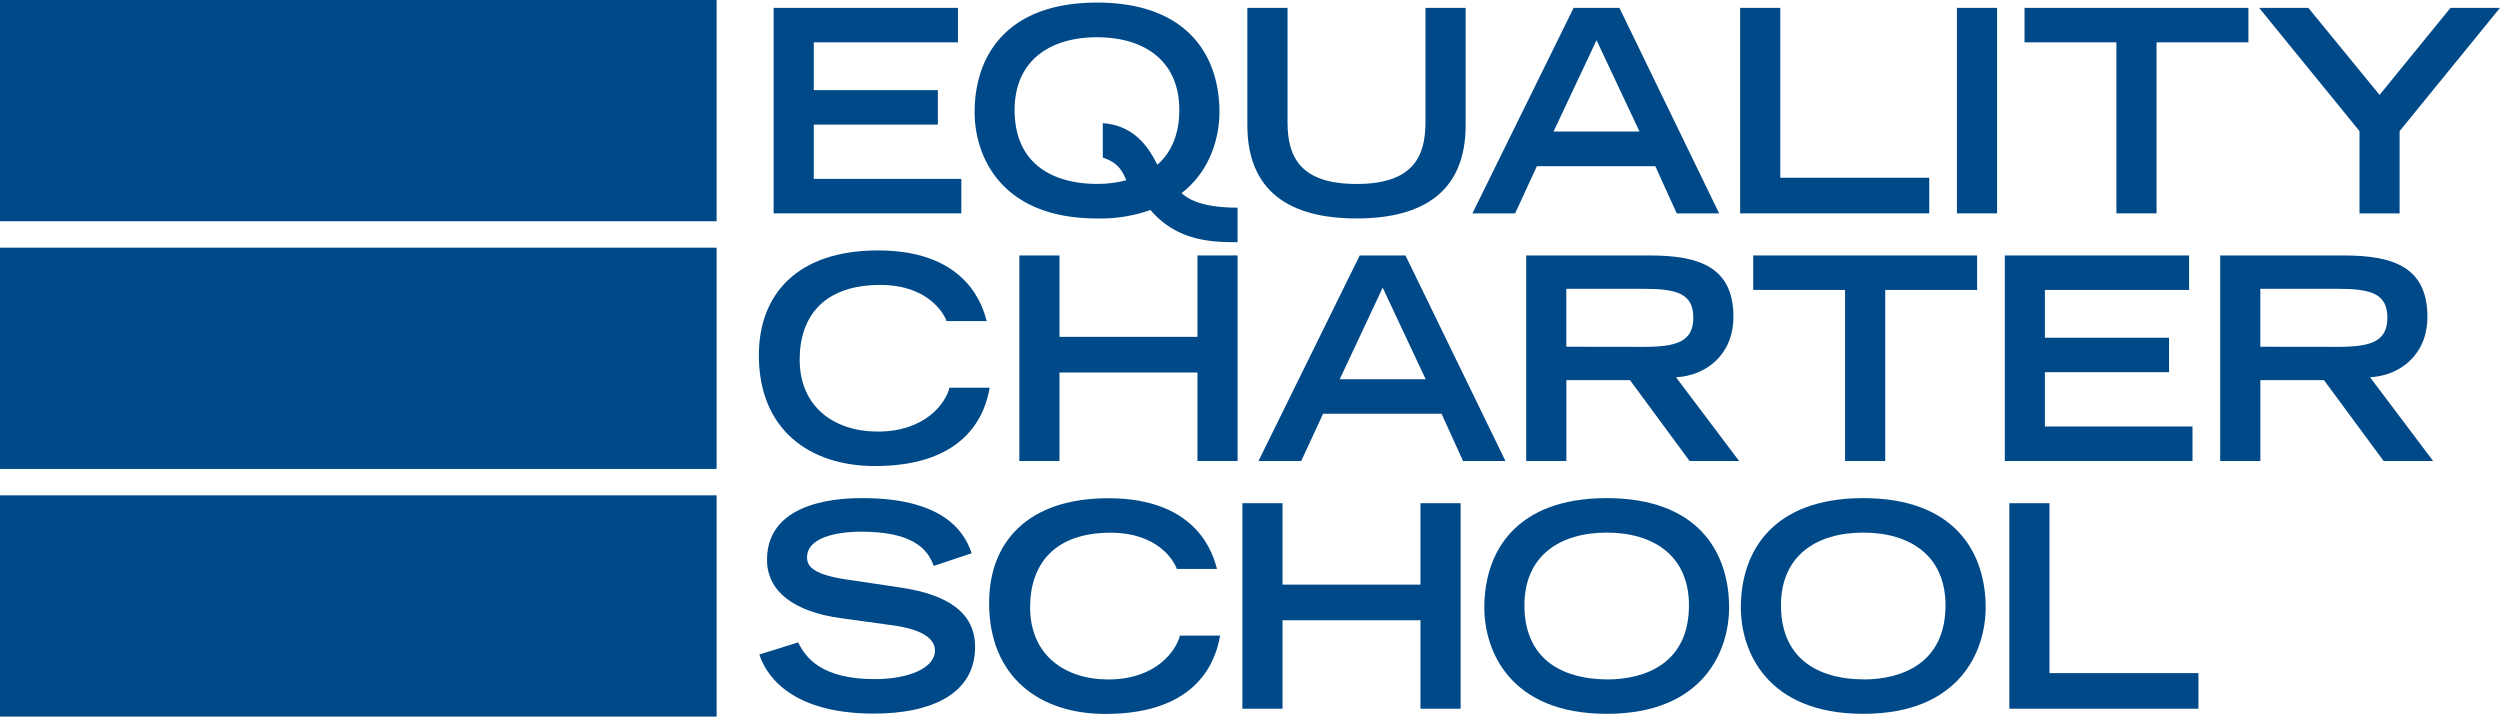
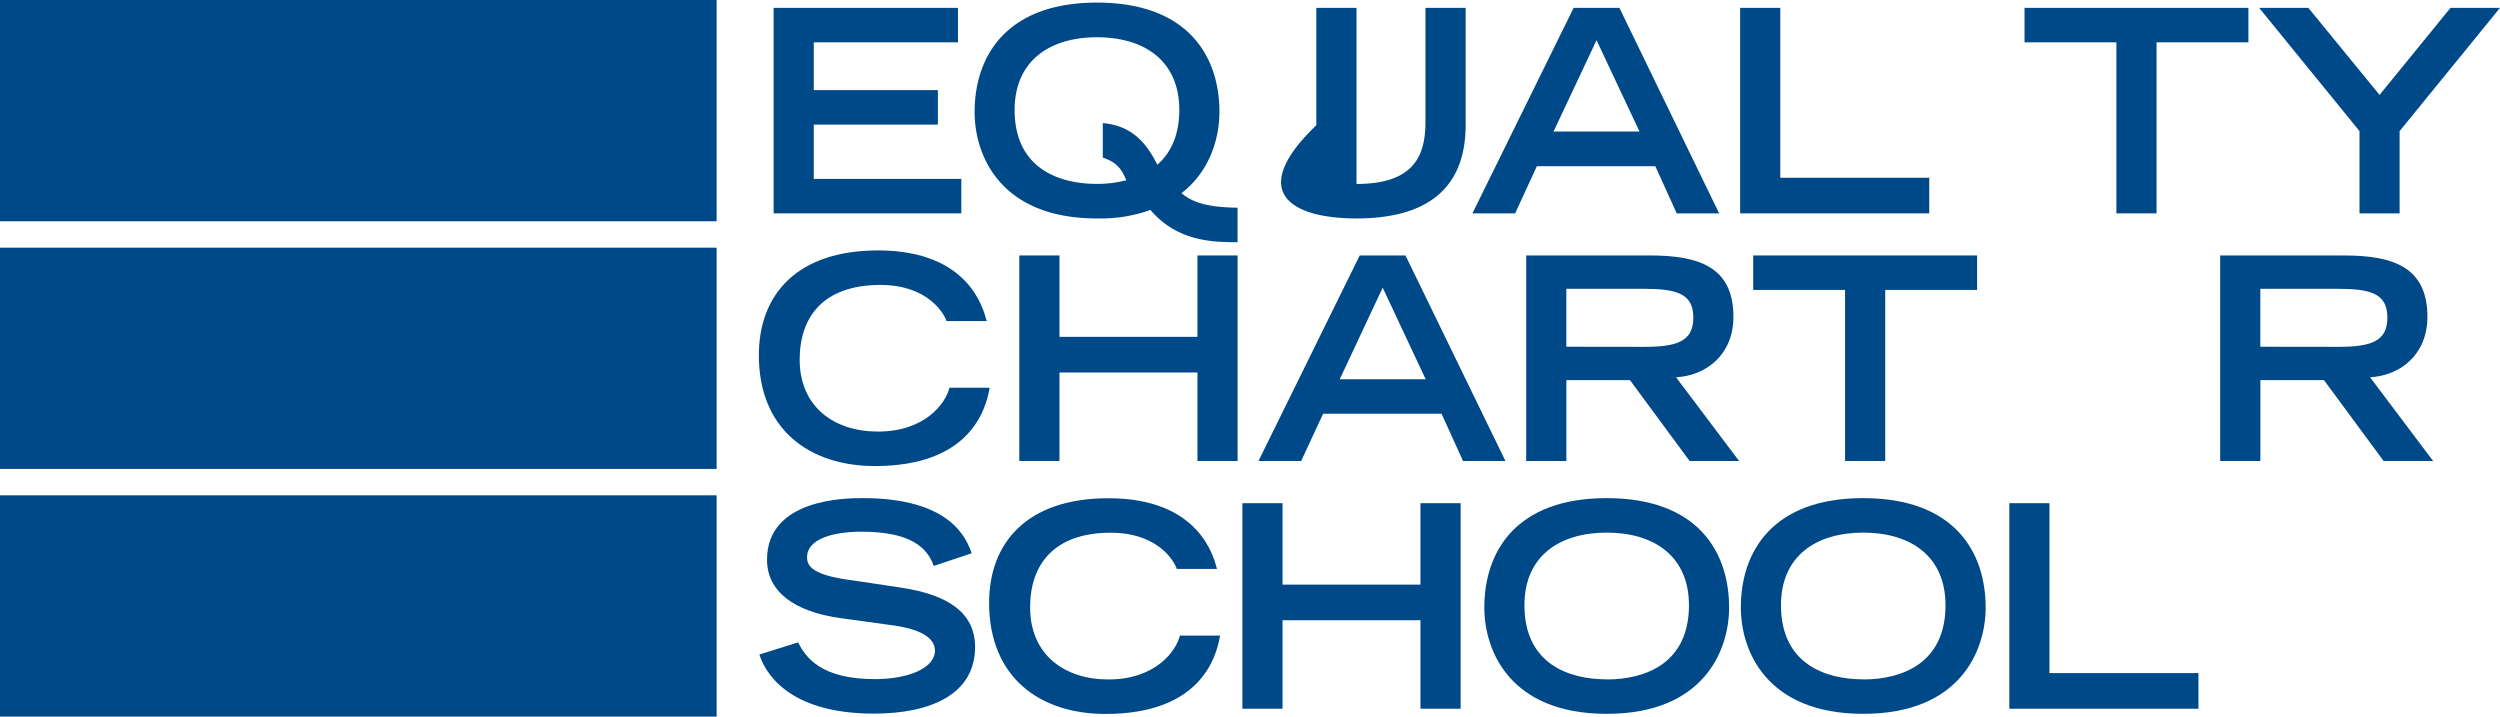
<svg xmlns="http://www.w3.org/2000/svg" width="684.37" height="196.17" viewBox="0 0 684.37 196.17">
  <defs>
    <style>.cls-1{fill:#004989;}</style>
  </defs>
  <g id="Layer_2" data-name="Layer 2">
    <g id="Layer_1-2" data-name="Layer 1">
      <path class="cls-1" d="M239.5,127.58c25.85,0,30.34-15.17,31.42-21.44h-11c-1.08,4.34-6.73,12-19.58,12-12.07,0-21.43-6.81-21.43-19.73C218.92,86.72,225.42,78,241,78c13.16,0,17.49,8,18.11,9.9h11c-.85-3-4.57-19.35-29.72-19.35-22.36,0-32.65,12.23-32.65,28.64C207.7,117.67,221.7,127.58,239.5,127.58Z" />
      <polygon class="cls-1" points="327.8 92.21 290.03 92.21 290.03 69.93 279.04 69.93 279.04 126.19 290.03 126.19 290.03 101.97 327.8 101.97 327.8 126.19 338.79 126.19 338.79 69.93 327.8 69.93 327.8 92.21" />
      <path class="cls-1" d="M384.75,69.93H372.22l-27.71,56.26H356.2l6-12.93h32.42l5.88,12.93h11.61Zm-18,33.89,11.76-25.07,11.77,25.07Z" />
      <path class="cls-1" d="M474.52,86.72c0-13.77-9.6-16.79-22.91-16.79H417.79v56.26h11V104.06H446.2l16.32,22.13h13.55l-17.26-22.91C467.09,102.82,474.52,97.09,474.52,86.72Zm-45.74,8.2V79.06H450c9,0,13.54,1.31,13.54,7.89s-4.57,8-13.54,8Z" />
      <polygon class="cls-1" points="516.08 126.19 516.08 79.37 541.23 79.37 541.23 69.93 479.94 69.93 479.94 79.37 505.08 79.37 505.08 126.19 516.08 126.19" />
-       <polygon class="cls-1" points="600.19 116.75 559.79 116.75 559.79 101.89 593.77 101.89 593.77 92.45 559.79 92.45 559.79 79.37 599.26 79.37 599.26 69.93 548.81 69.93 548.81 126.19 600.19 126.19 600.19 116.75" />
      <path class="cls-1" d="M664.5,86.72c0-13.77-9.6-16.79-22.91-16.79H607.77v56.26h11V104.06h17.41l16.33,22.13h13.55l-17.26-22.91C657.07,102.82,664.5,97.09,664.5,86.72Zm-45.74,8.2V79.06H640c9,0,13.54,1.31,13.54,7.89s-4.57,8-13.54,8Z" />
      <polygon class="cls-1" points="263.16 48.97 222.77 48.97 222.77 34.11 256.74 34.11 256.74 24.67 222.77 24.67 222.77 11.59 262.24 11.59 262.24 2.15 211.78 2.15 211.78 58.41 263.16 58.41 263.16 48.97" />
      <path class="cls-1" d="M300.31,59.8a40.77,40.77,0,0,0,14.62-2.32c7.36,8.59,16.88,8.82,23.85,8.82V56.86c-5.73-.08-11.7-.7-15.33-4,7.81-6,10.37-15.16,10.37-22.21,0-15.39-8.75-29.94-33.51-29.94S266.8,15.31,266.8,30.7C266.8,42.39,273.69,59.8,300.31,59.8Zm0-49.6c12.84,0,22.52,6.34,22.52,19.89,0,7-2.4,11.84-6,15-2.32-4.49-6-10.68-14.94-11.38v9.44c3.72,1.24,5.11,3,6.43,6.19a31.28,31.28,0,0,1-8.05,1c-10.53,0-22.52-4.33-22.52-20.27C277.79,16.54,287.46,10.2,300.31,10.2Z" />
-       <path class="cls-1" d="M371.35,59.8c18.34,0,29.87-7.43,29.87-25.54V2.15h-11V33.49c0,9.29-3.33,16.87-18.88,16.87s-18.88-7.58-18.88-16.87V2.15h-11V34.26C341.48,52.37,353,59.8,371.35,59.8Z" />
+       <path class="cls-1" d="M371.35,59.8c18.34,0,29.87-7.43,29.87-25.54V2.15h-11V33.49c0,9.29-3.33,16.87-18.88,16.87V2.15h-11V34.26C341.48,52.37,353,59.8,371.35,59.8Z" />
      <path class="cls-1" d="M420.72,45.49h32.42L459,58.41h11.61L443.31,2.15H430.78L403.07,58.41h11.69ZM437.05,11,448.81,36H425.28Z" />
      <polygon class="cls-1" points="528.13 48.66 487.35 48.66 487.35 2.15 476.36 2.15 476.36 58.41 528.13 58.41 528.13 48.66" />
-       <rect class="cls-1" x="535.71" y="2.15" width="10.99" height="56.26" />
      <polygon class="cls-1" points="579.36 58.41 590.35 58.41 590.35 11.59 615.5 11.59 615.5 2.15 554.21 2.15 554.21 11.59 579.36 11.59 579.36 58.41" />
      <polygon class="cls-1" points="645.91 58.41 656.89 58.41 656.89 35.89 684.37 2.15 670.82 2.15 651.4 25.98 631.9 2.15 618.43 2.15 645.91 35.89 645.91 58.41" />
      <path class="cls-1" d="M246.85,160.89l-13.31-2c-11.22-1.39-12.61-3.95-12.61-6.34,0-5.19,7.51-7,14.93-7,13.39,0,18,4.34,19.74,9.37L266,151.45c-1.4-3.87-5.57-15.09-29.8-15.09-4.33,0-26.23,0-26.23,16.87,0,8.59,7.27,14.24,20.27,16l13.47,1.86c8,1,12.23,3.4,12.23,7,0,4.88-7.43,7.82-16.41,7.82-14.86,0-19-6-21.05-10.06l-10.6,3.32c1.32,4.26,7.2,16.18,31.34,16.18,15,0,27.71-4.95,27.71-18.27C266.9,167.7,259.47,162.83,246.85,160.89Z" />
      <path class="cls-1" d="M303.42,186c-12.07,0-21.43-6.81-21.43-19.74,0-11.68,6.5-20.43,22.05-20.43,13.16,0,17.49,8,18.11,9.91h11c-.85-3-4.57-19.35-29.72-19.35-22.36,0-32.66,12.23-32.66,28.64,0,20.5,14,30.41,31.81,30.41,25.85,0,30.33-15.17,31.42-21.44H323C321.92,178.31,316.27,186,303.42,186Z" />
      <polygon class="cls-1" points="388.85 160.04 351.09 160.04 351.09 137.75 340.1 137.75 340.1 194.01 351.09 194.01 351.09 169.79 388.85 169.79 388.85 194.01 399.84 194.01 399.84 137.75 388.85 137.75 388.85 160.04" />
      <path class="cls-1" d="M439.83,136.36c-24.76,0-33.5,14.55-33.5,29.95,0,11.69,6.88,29.1,33.5,29.1s33.51-17.41,33.51-29.1C473.34,150.91,464.6,136.36,439.83,136.36Zm0,49.61c-10.52,0-22.52-4.34-22.52-20.28,0-13.54,9.68-19.89,22.52-19.89s22.52,6.35,22.52,19.89C462.35,181.63,450.36,186,439.83,186Z" />
      <path class="cls-1" d="M510.06,136.36c-24.76,0-33.51,14.55-33.51,29.95,0,11.69,6.89,29.1,33.51,29.1s33.51-17.41,33.51-29.1C543.57,150.91,534.82,136.36,510.06,136.36Zm0,49.61c-10.53,0-22.52-4.34-22.52-20.28,0-13.54,9.67-19.89,22.52-19.89s22.52,6.35,22.52,19.89C532.58,181.63,520.58,186,510.06,186Z" />
      <polygon class="cls-1" points="561.04 137.75 550.05 137.75 550.05 194.01 601.82 194.01 601.82 184.26 561.04 184.26 561.04 137.75" />
      <rect class="cls-1" y="135.6" width="196.17" height="60.57" />
      <rect class="cls-1" y="67.8" width="196.17" height="60.57" />
      <rect class="cls-1" width="196.17" height="60.57" />
    </g>
  </g>
</svg>